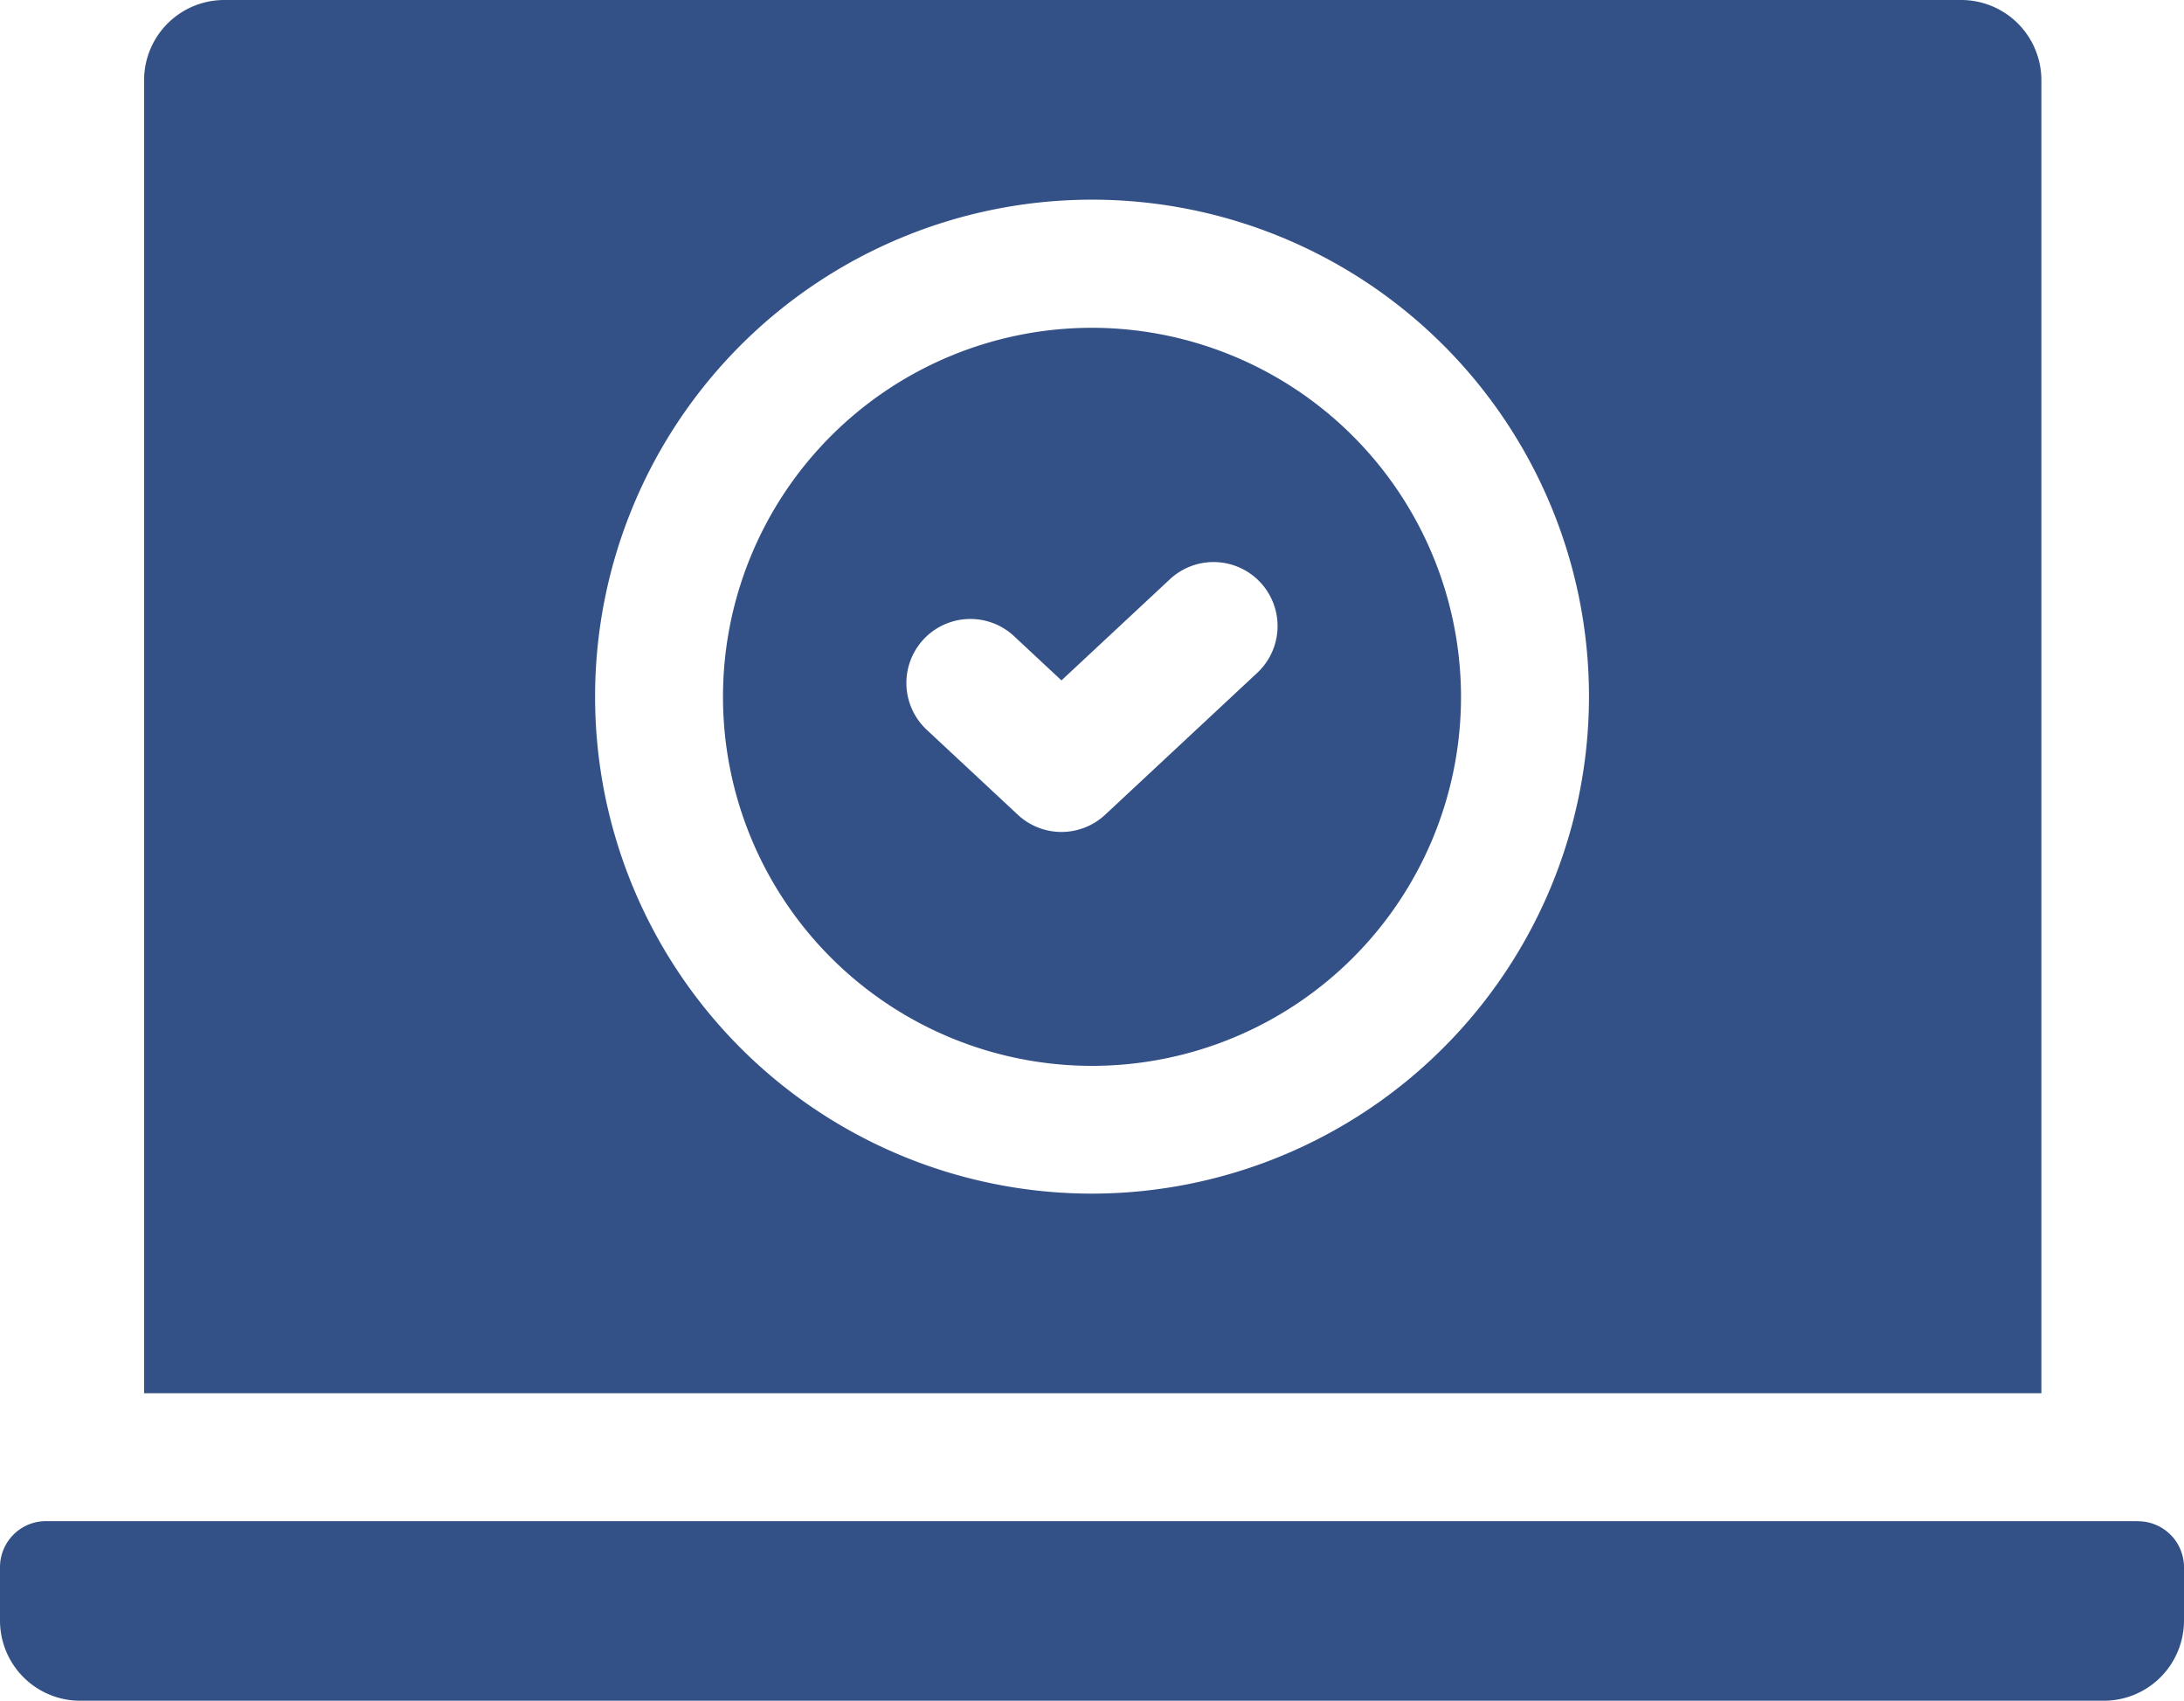
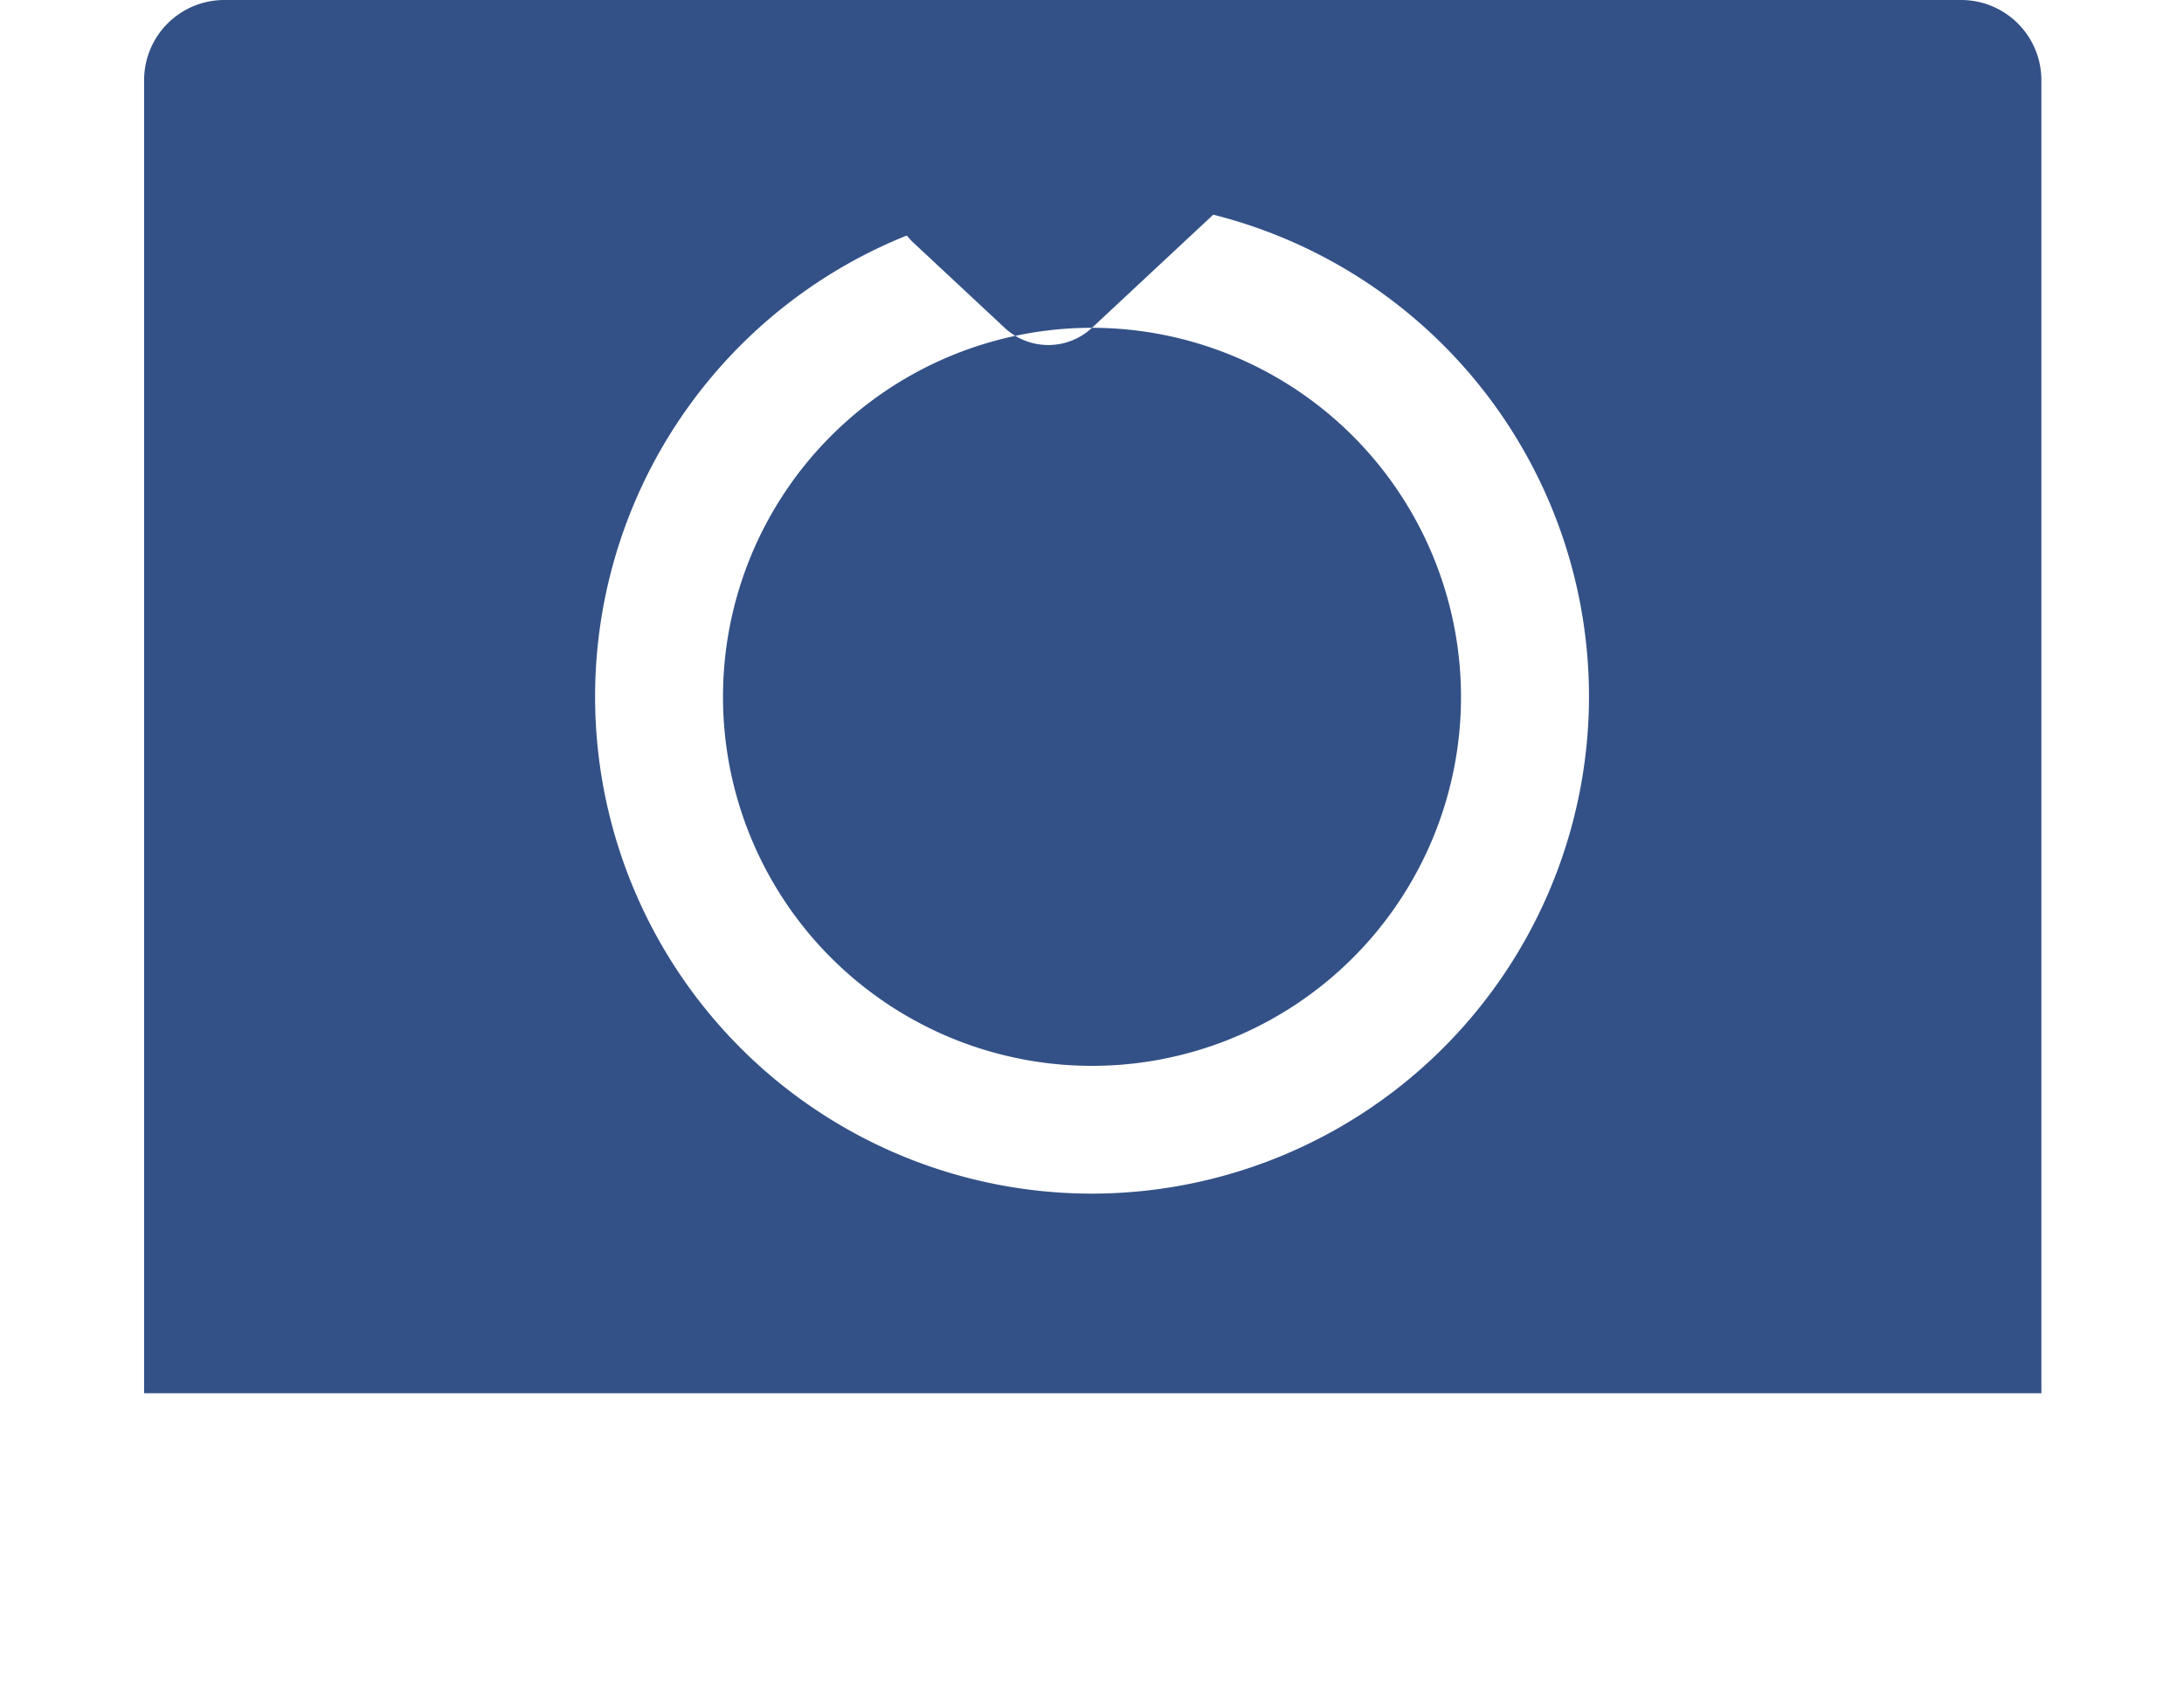
<svg xmlns="http://www.w3.org/2000/svg" id="cta-4-providers" width="50" height="38.933" viewBox="0 0 50 38.933">
  <g id="Group_13492" data-name="Group 13492">
    <path id="Path_42017" data-name="Path 42017" d="M77.213,1.834A1.836,1.836,0,0,0,75.379,0H35.611a1.836,1.836,0,0,0-1.834,1.834V31.895H77.213ZM55.479,27.325A11.377,11.377,0,1,1,66.856,15.947,11.39,11.39,0,0,1,55.479,27.325" transform="translate(-30.478)" fill="#335187" />
-     <path id="Path_42018" data-name="Path 42018" d="M48.948,356.6H1.052A1.054,1.054,0,0,0,0,357.655v1.223a1.836,1.836,0,0,0,1.834,1.834H48.166A1.836,1.836,0,0,0,50,358.878v-1.223a1.053,1.053,0,0,0-1.052-1.052" transform="translate(0 -321.778)" fill="#335187" />
-     <path id="Path_42019" data-name="Path 42019" d="M177.943,76.8a8.448,8.448,0,1,0,8.448,8.448A8.457,8.457,0,0,0,177.943,76.8Zm3.782,7.9-3.481,3.247a1.465,1.465,0,0,1-2,0l-2.085-1.945a1.465,1.465,0,0,1,2-2.142l1.085,1.012,2.482-2.315a1.465,1.465,0,0,1,2,2.142Z" transform="translate(-152.943 -69.296)" fill="#335187" />
+     <path id="Path_42019" data-name="Path 42019" d="M177.943,76.8a8.448,8.448,0,1,0,8.448,8.448A8.457,8.457,0,0,0,177.943,76.8Za1.465,1.465,0,0,1-2,0l-2.085-1.945a1.465,1.465,0,0,1,2-2.142l1.085,1.012,2.482-2.315a1.465,1.465,0,0,1,2,2.142Z" transform="translate(-152.943 -69.296)" fill="#335187" />
  </g>
</svg>